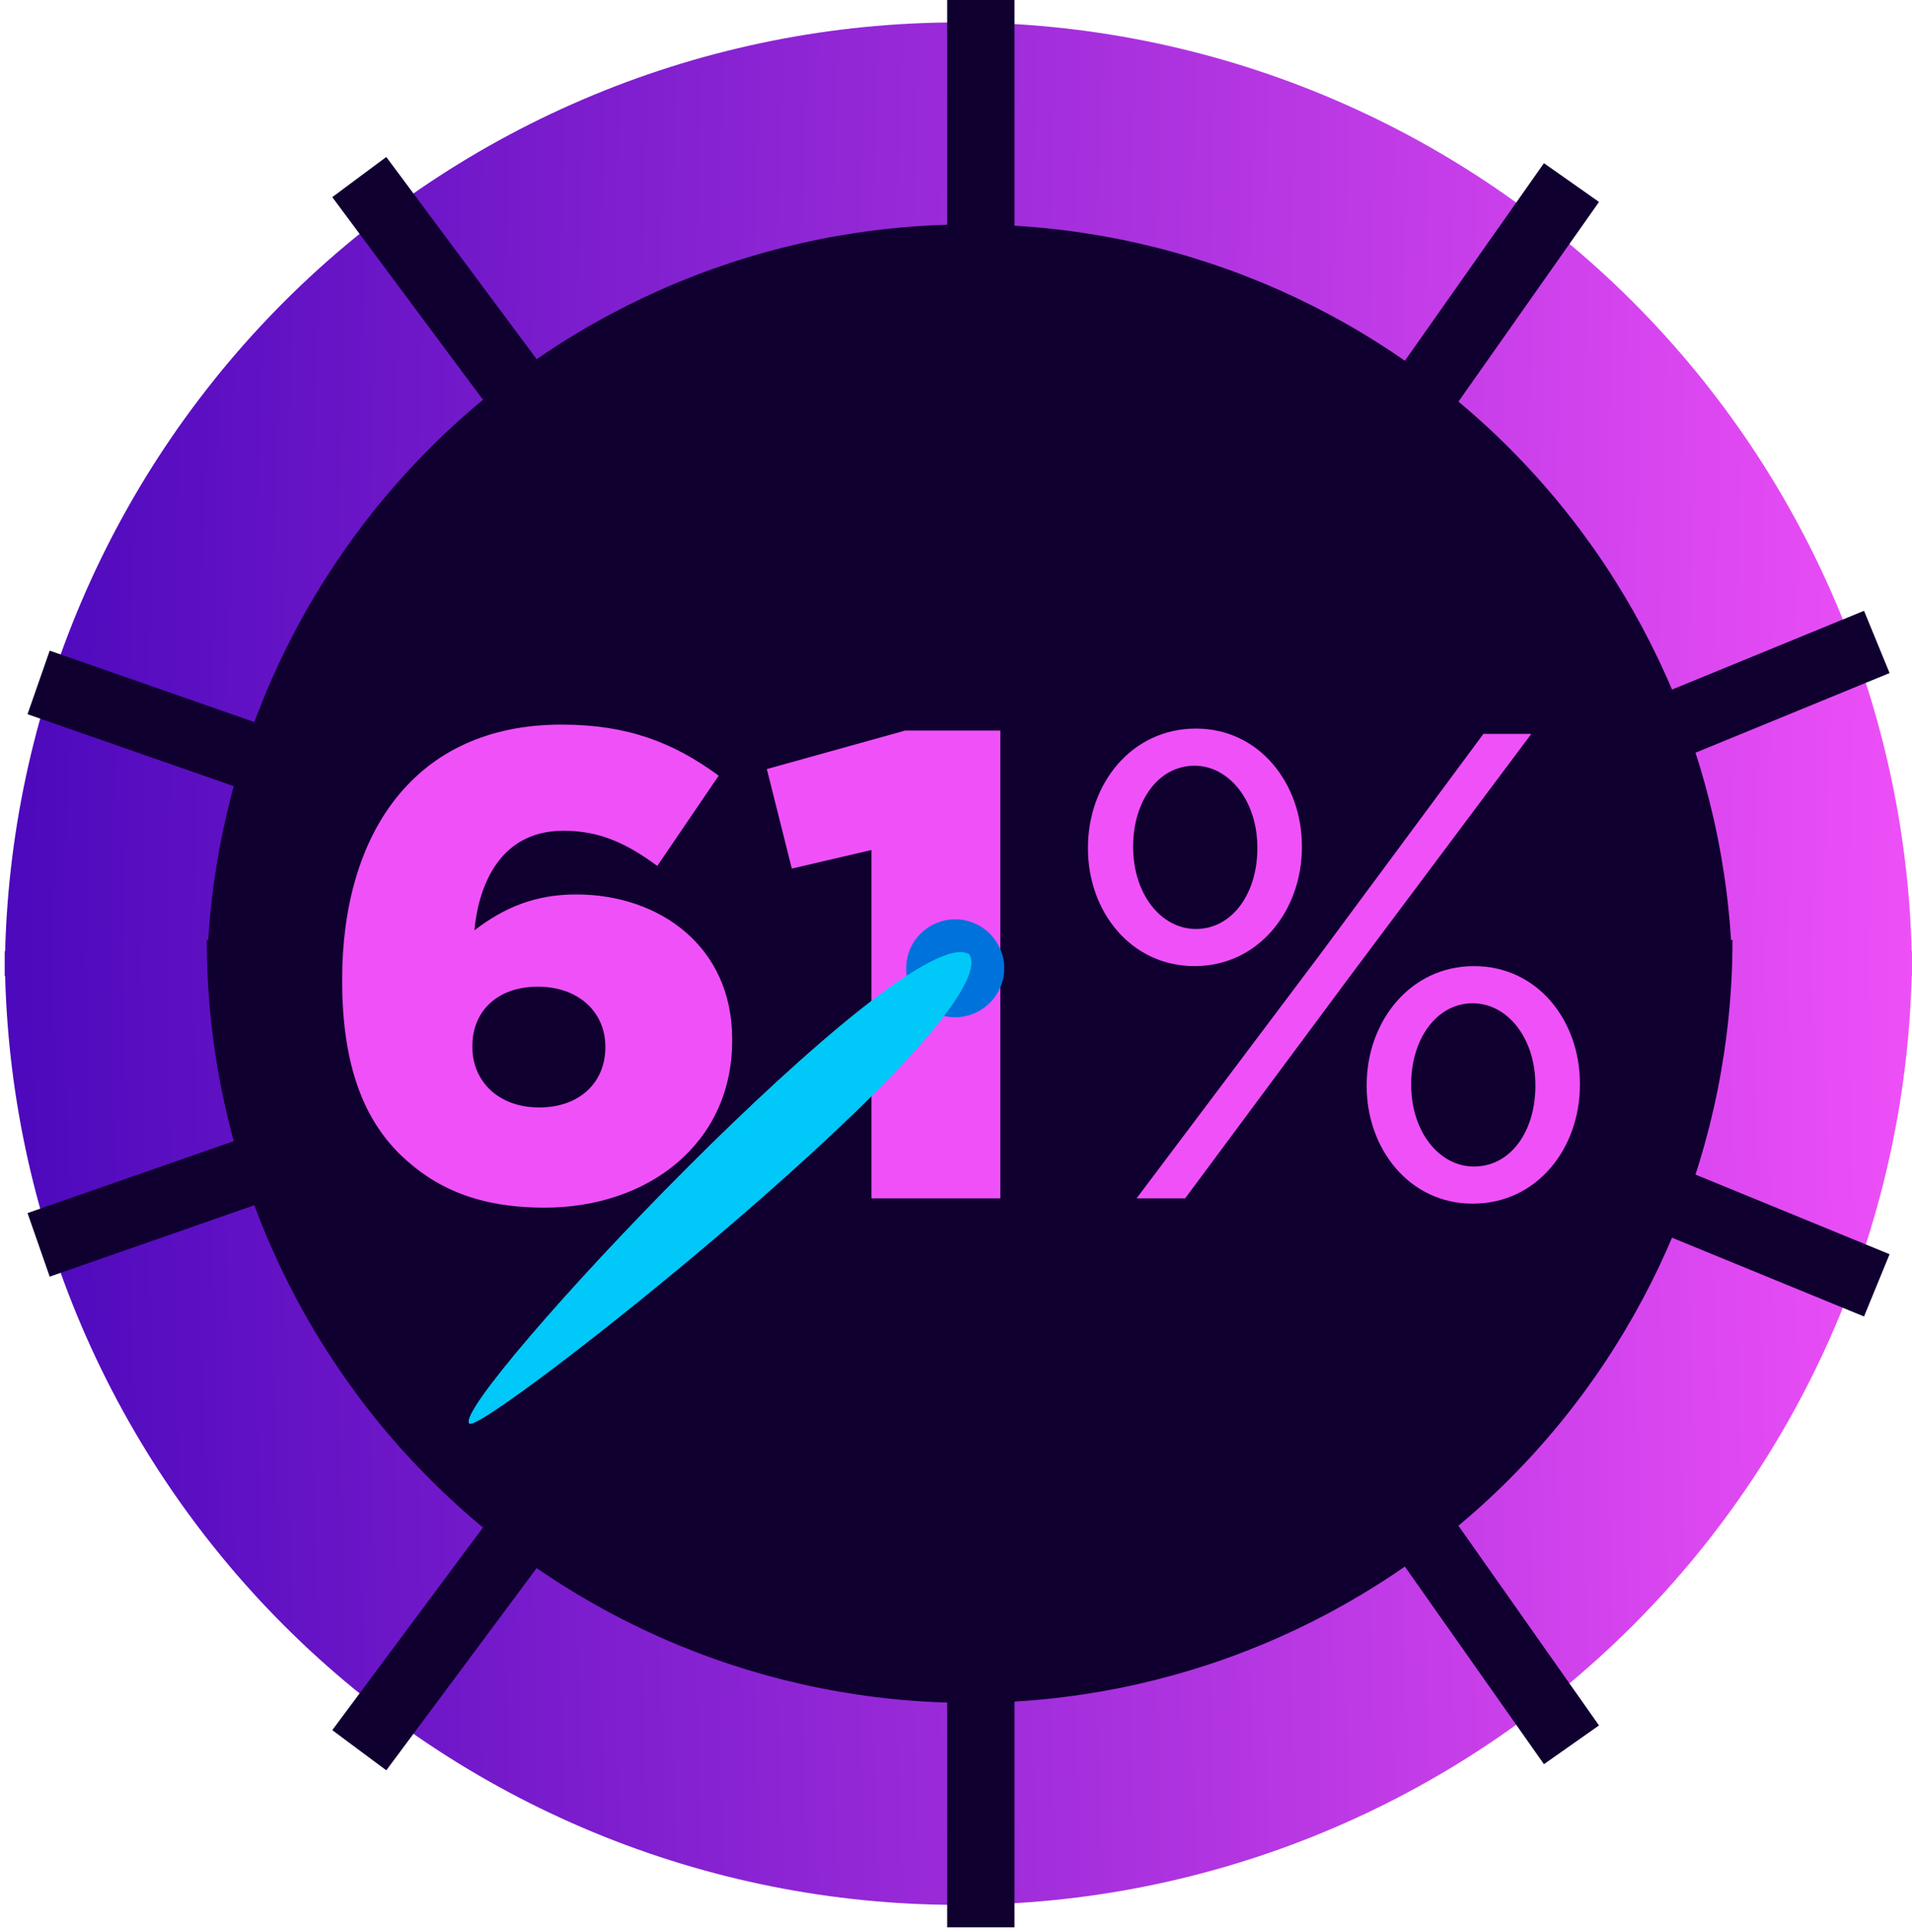
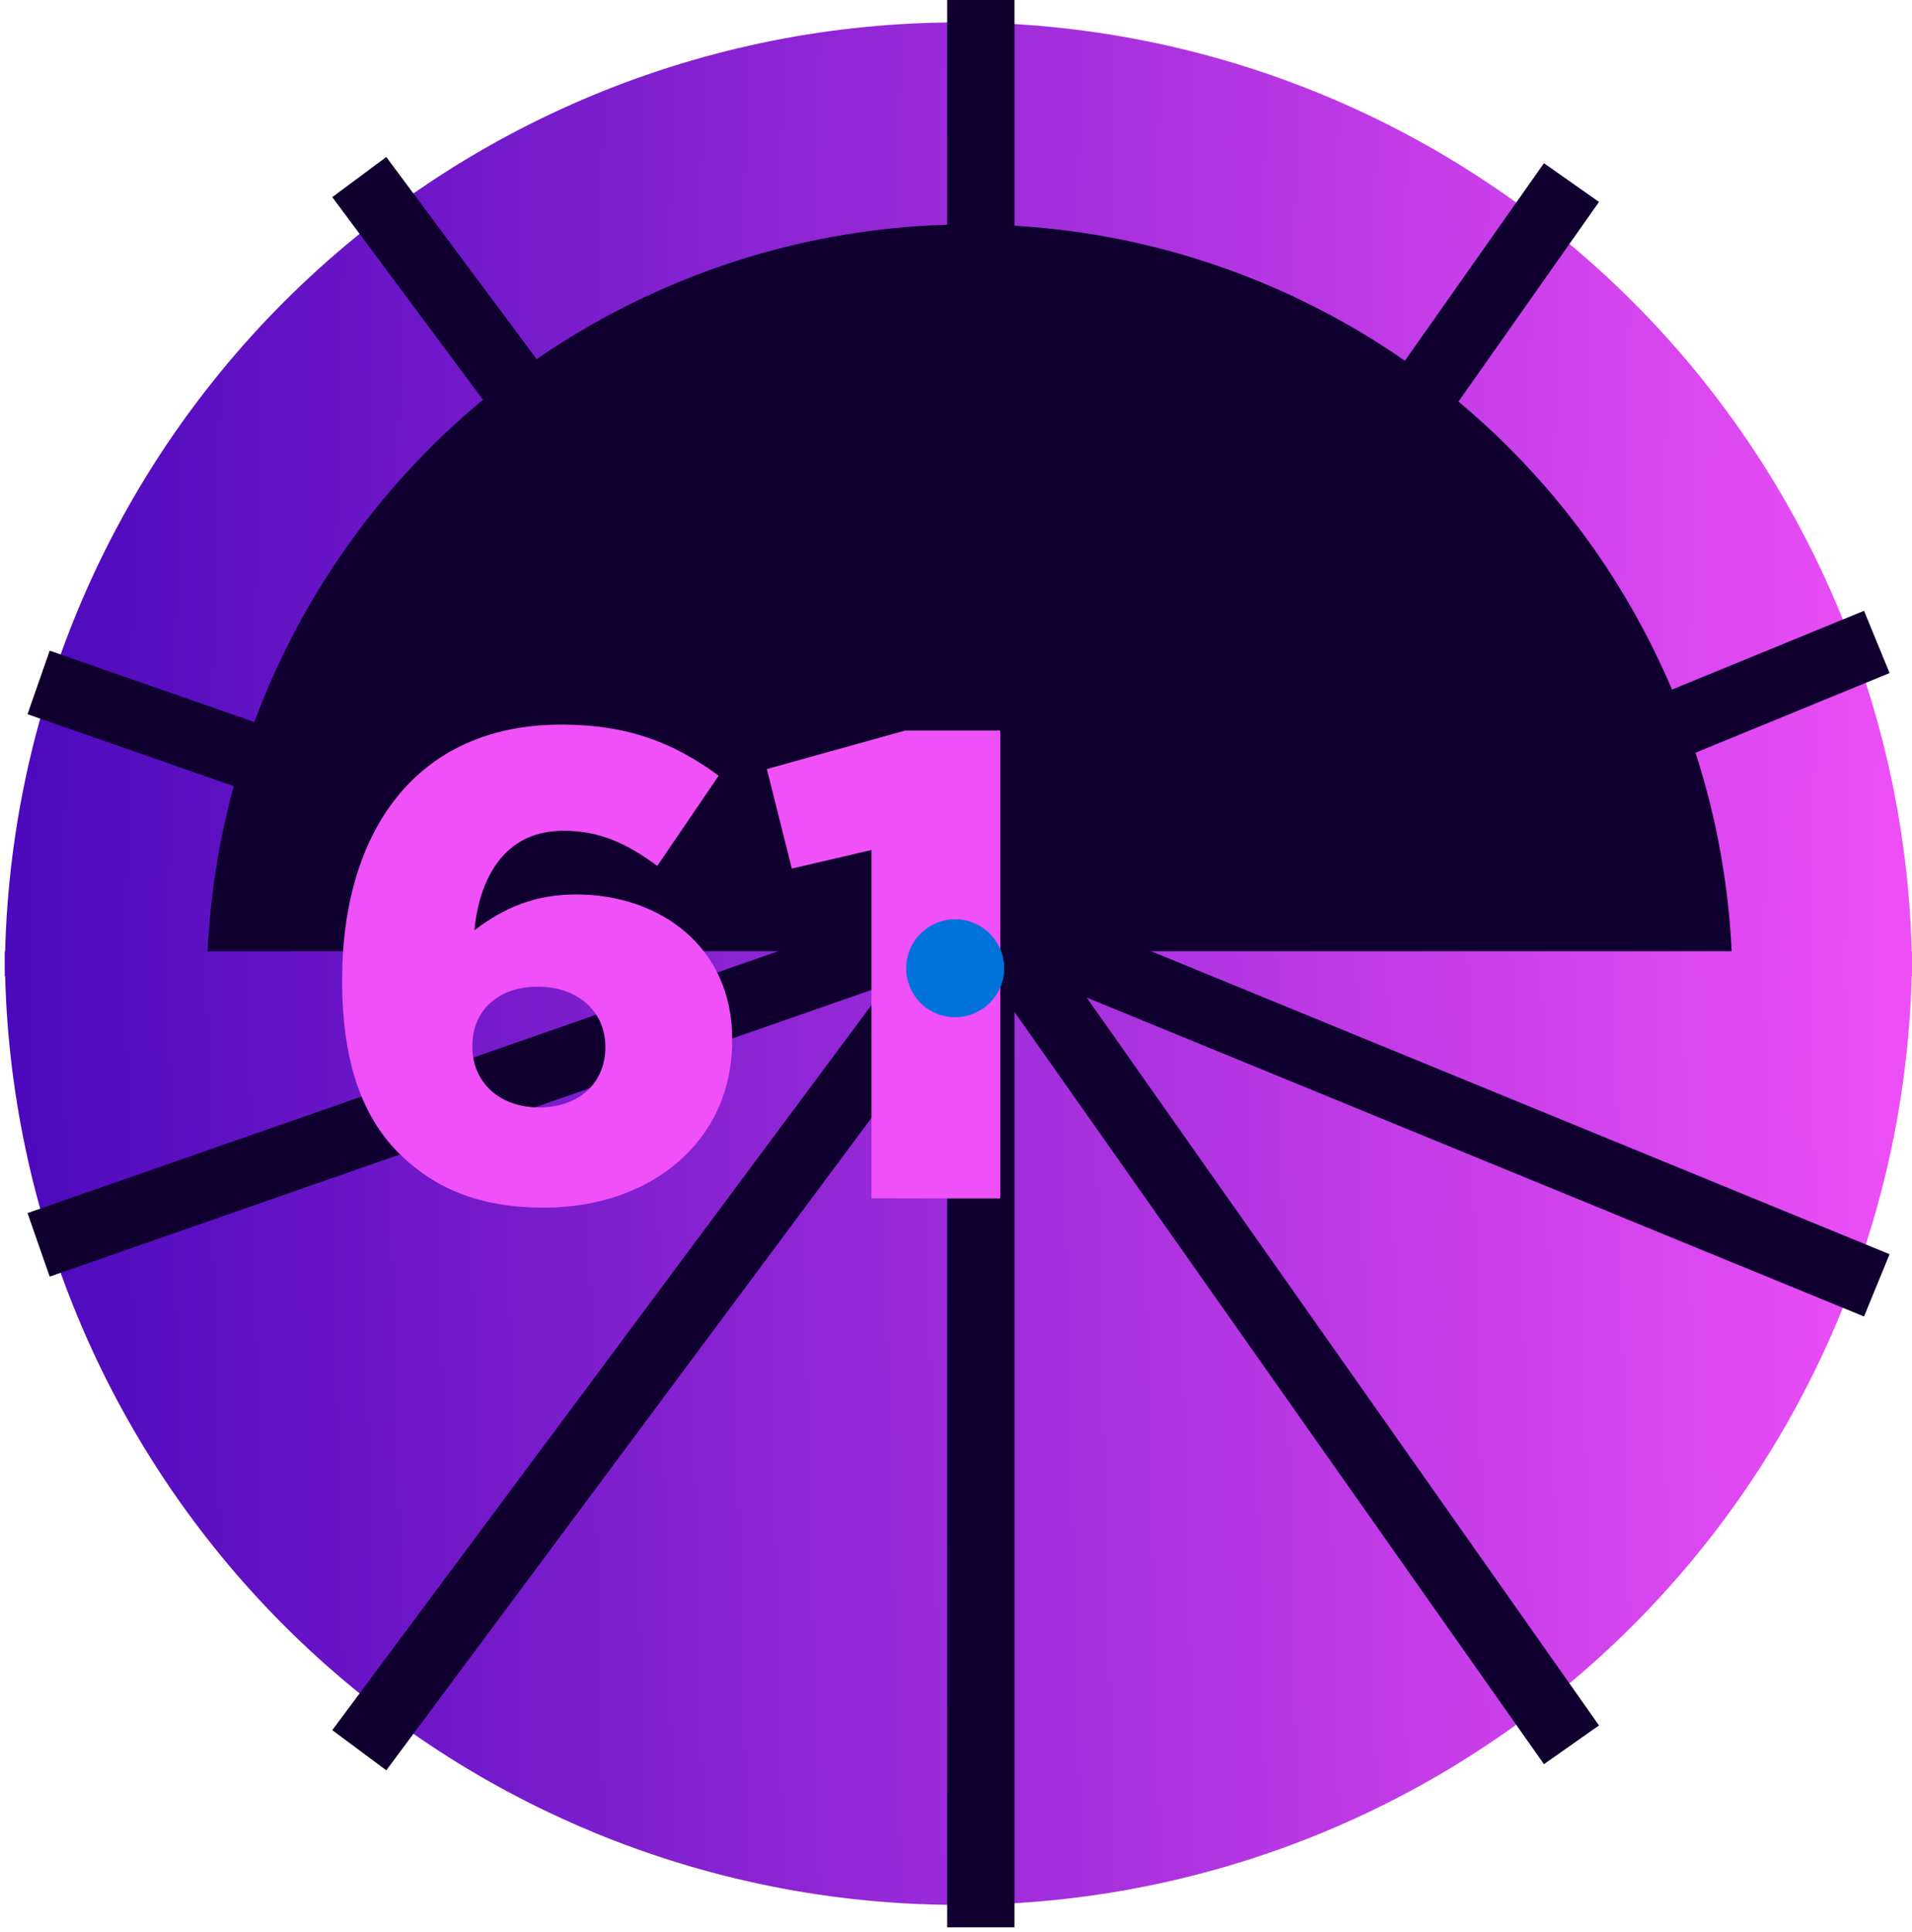
<svg xmlns="http://www.w3.org/2000/svg" fill="none" viewBox="0 0 190 192" height="192" width="190">
  <path fill="url(#paint0_linear_7387_10332)" d="M190 96.987C190 71.855 180.016 47.752 162.245 29.981C144.474 12.21 120.372 2.227 95.24 2.227C70.108 2.227 46.005 12.21 28.234 29.981C10.463 47.752 0.479 71.855 0.479 96.987L95.24 96.987H190Z" />
  <path fill="#100030" d="M94.124 107.024L94.124 2.92384e-07L100.812 0L100.813 107.024L94.124 107.024Z" clip-rule="evenodd" fill-rule="evenodd" />
  <path fill="#100030" d="M187.772 66.881L100.815 102.556L98.277 96.367L185.233 60.693L187.772 66.881Z" clip-rule="evenodd" fill-rule="evenodd" />
  <path fill="#100030" d="M4.938 64.653L100.814 98.098L98.611 104.414L2.735 70.969L4.938 64.653Z" clip-rule="evenodd" fill-rule="evenodd" />
  <path fill="#100030" d="M38.386 15.598L100.607 99.258L95.24 103.25L33.019 19.589L38.386 15.598Z" clip-rule="evenodd" fill-rule="evenodd" />
  <path fill="#100030" d="M158.896 20.066L100.815 102.577L95.346 98.727L153.426 16.216L158.896 20.066Z" clip-rule="evenodd" fill-rule="evenodd" />
  <path fill="#100030" d="M172.163 98.105C172.163 78 164.176 58.717 149.959 44.501C135.742 30.284 116.46 22.297 96.354 22.297C76.249 22.297 56.967 30.284 42.75 44.501C28.533 58.717 20.546 78 20.546 98.105L96.354 98.105H172.163Z" />
  <path fill="url(#paint1_linear_7387_10332)" d="M190 94.521C190 119.653 180.016 143.756 162.245 161.527C144.474 179.298 120.372 189.281 95.24 189.281C70.108 189.281 46.005 179.298 28.234 161.527C10.463 143.756 0.479 119.653 0.479 94.521L95.24 94.521H190Z" />
  <path fill="#100030" d="M94.124 84.484L94.124 191.508L100.812 191.508L100.813 84.484L94.124 84.484Z" clip-rule="evenodd" fill-rule="evenodd" />
  <path fill="#100030" d="M187.772 124.627L100.815 88.952L98.277 95.141L185.233 130.815L187.772 124.627Z" clip-rule="evenodd" fill-rule="evenodd" />
  <path fill="#100030" d="M4.938 126.854L100.814 93.409L98.611 87.094L2.735 120.539L4.938 126.854Z" clip-rule="evenodd" fill-rule="evenodd" />
  <path fill="#100030" d="M38.386 175.91L100.607 92.25L95.24 88.258L33.019 171.918L38.386 175.91Z" clip-rule="evenodd" fill-rule="evenodd" />
  <path fill="#100030" d="M158.896 171.45L100.815 88.939L95.346 92.789L153.426 175.3L158.896 171.45Z" clip-rule="evenodd" fill-rule="evenodd" />
-   <path fill="#100030" d="M172.163 93.403C172.163 113.508 164.176 132.79 149.959 147.007C135.742 161.224 116.46 169.211 96.354 169.211C76.249 169.211 56.967 161.224 42.75 147.007C28.533 132.79 20.546 113.508 20.546 93.403L96.354 93.403H172.163Z" />
  <circle fill="#0072DB" transform="rotate(107.157 94.915 96.214)" r="4.866" cy="96.214" cx="94.915" />
  <path fill="#F050F8" d="M54.118 120C64.377 120 72.76 113.67 72.76 103.385L72.76 103.253C72.76 94.022 65.517 88.879 57.269 88.879C53.246 88.879 50.161 90.132 47.144 92.44C47.479 88.747 49.222 82.549 55.995 82.549C59.751 82.549 62.433 83.934 65.316 86.044L71.419 77.077C66.926 73.78 62.366 72 55.794 72C41.108 72 34 82.945 34 97.319L34 97.451C34 106.088 36.28 111.297 39.767 114.725C43.187 118.022 47.479 120 54.118 120ZM53.581 110.044C49.49 110.044 46.942 107.407 46.942 104.044L46.942 103.912C46.942 100.549 49.356 98.044 53.447 98.044C57.538 98.044 60.153 100.615 60.153 103.978L60.153 104.11C60.153 107.473 57.672 110.044 53.581 110.044Z" />
  <path fill="#F050F8" d="M86.597 119.077L99.405 119.077L99.405 72.593L89.95 72.593L76.203 76.418L78.684 86.308L86.597 84.462L86.597 119.077Z" />
-   <path fill="#F050F8" d="M118.71 96C125.08 96 129.372 90.462 129.372 84.198L129.372 84.066C129.372 77.868 125.147 72.396 118.844 72.396C112.406 72.396 108.114 77.934 108.114 84.198L108.114 84.33C108.114 90.528 112.339 96 118.71 96ZM118.71 76.088C122.13 76.088 124.946 79.582 124.946 84.198L124.946 84.33C124.946 88.747 122.465 92.308 118.844 92.308C115.357 92.308 112.607 88.813 112.607 84.198L112.607 84.066C112.607 79.714 115.021 76.088 118.71 76.088ZM131.048 95.011L112.943 119.077L117.771 119.077L134.066 97.121L152.172 72.923L147.411 72.923L131.048 95.011ZM146.338 119.604C152.775 119.604 157 114.066 157 107.802L157 107.67C157 101.473 152.842 96 146.472 96C140.101 96 135.809 101.538 135.809 107.802L135.809 107.934C135.809 114.132 140.034 119.604 146.338 119.604ZM146.472 115.912C142.985 115.912 140.235 112.418 140.235 107.802L140.235 107.67C140.235 103.319 142.717 99.692 146.338 99.692C149.825 99.692 152.574 103.187 152.574 107.802L152.574 107.934C152.574 112.352 150.16 115.912 146.472 115.912Z" />
-   <path fill="#00C8F8" d="M46.639 141.441C47.844 142.724 100.356 101.152 96.302 94.813C89.969 91.098 44.71 139.386 46.639 141.441Z" />
  <circle fill="#0072DB" transform="rotate(107.157 94.915 96.214)" r="4.866" cy="96.214" cx="94.915" />
-   <path fill="#00C8F8" d="M46.639 141.441C47.844 142.724 100.356 101.152 96.302 94.813C89.969 91.098 44.71 139.386 46.639 141.441Z" />
  <defs>
    <linearGradient gradientUnits="userSpaceOnUse" y2="78.48" x2="-3.203" y1="83.324" x1="192.713" id="paint0_linear_7387_10332">
      <stop stop-color="#F050F8" />
      <stop stop-color="#4907BB" offset="1" />
    </linearGradient>
    <linearGradient gradientUnits="userSpaceOnUse" y2="113.028" x2="-3.203" y1="108.184" x1="192.713" id="paint1_linear_7387_10332">
      <stop stop-color="#F050F8" />
      <stop stop-color="#4907BB" offset="1" />
    </linearGradient>
  </defs>
</svg>